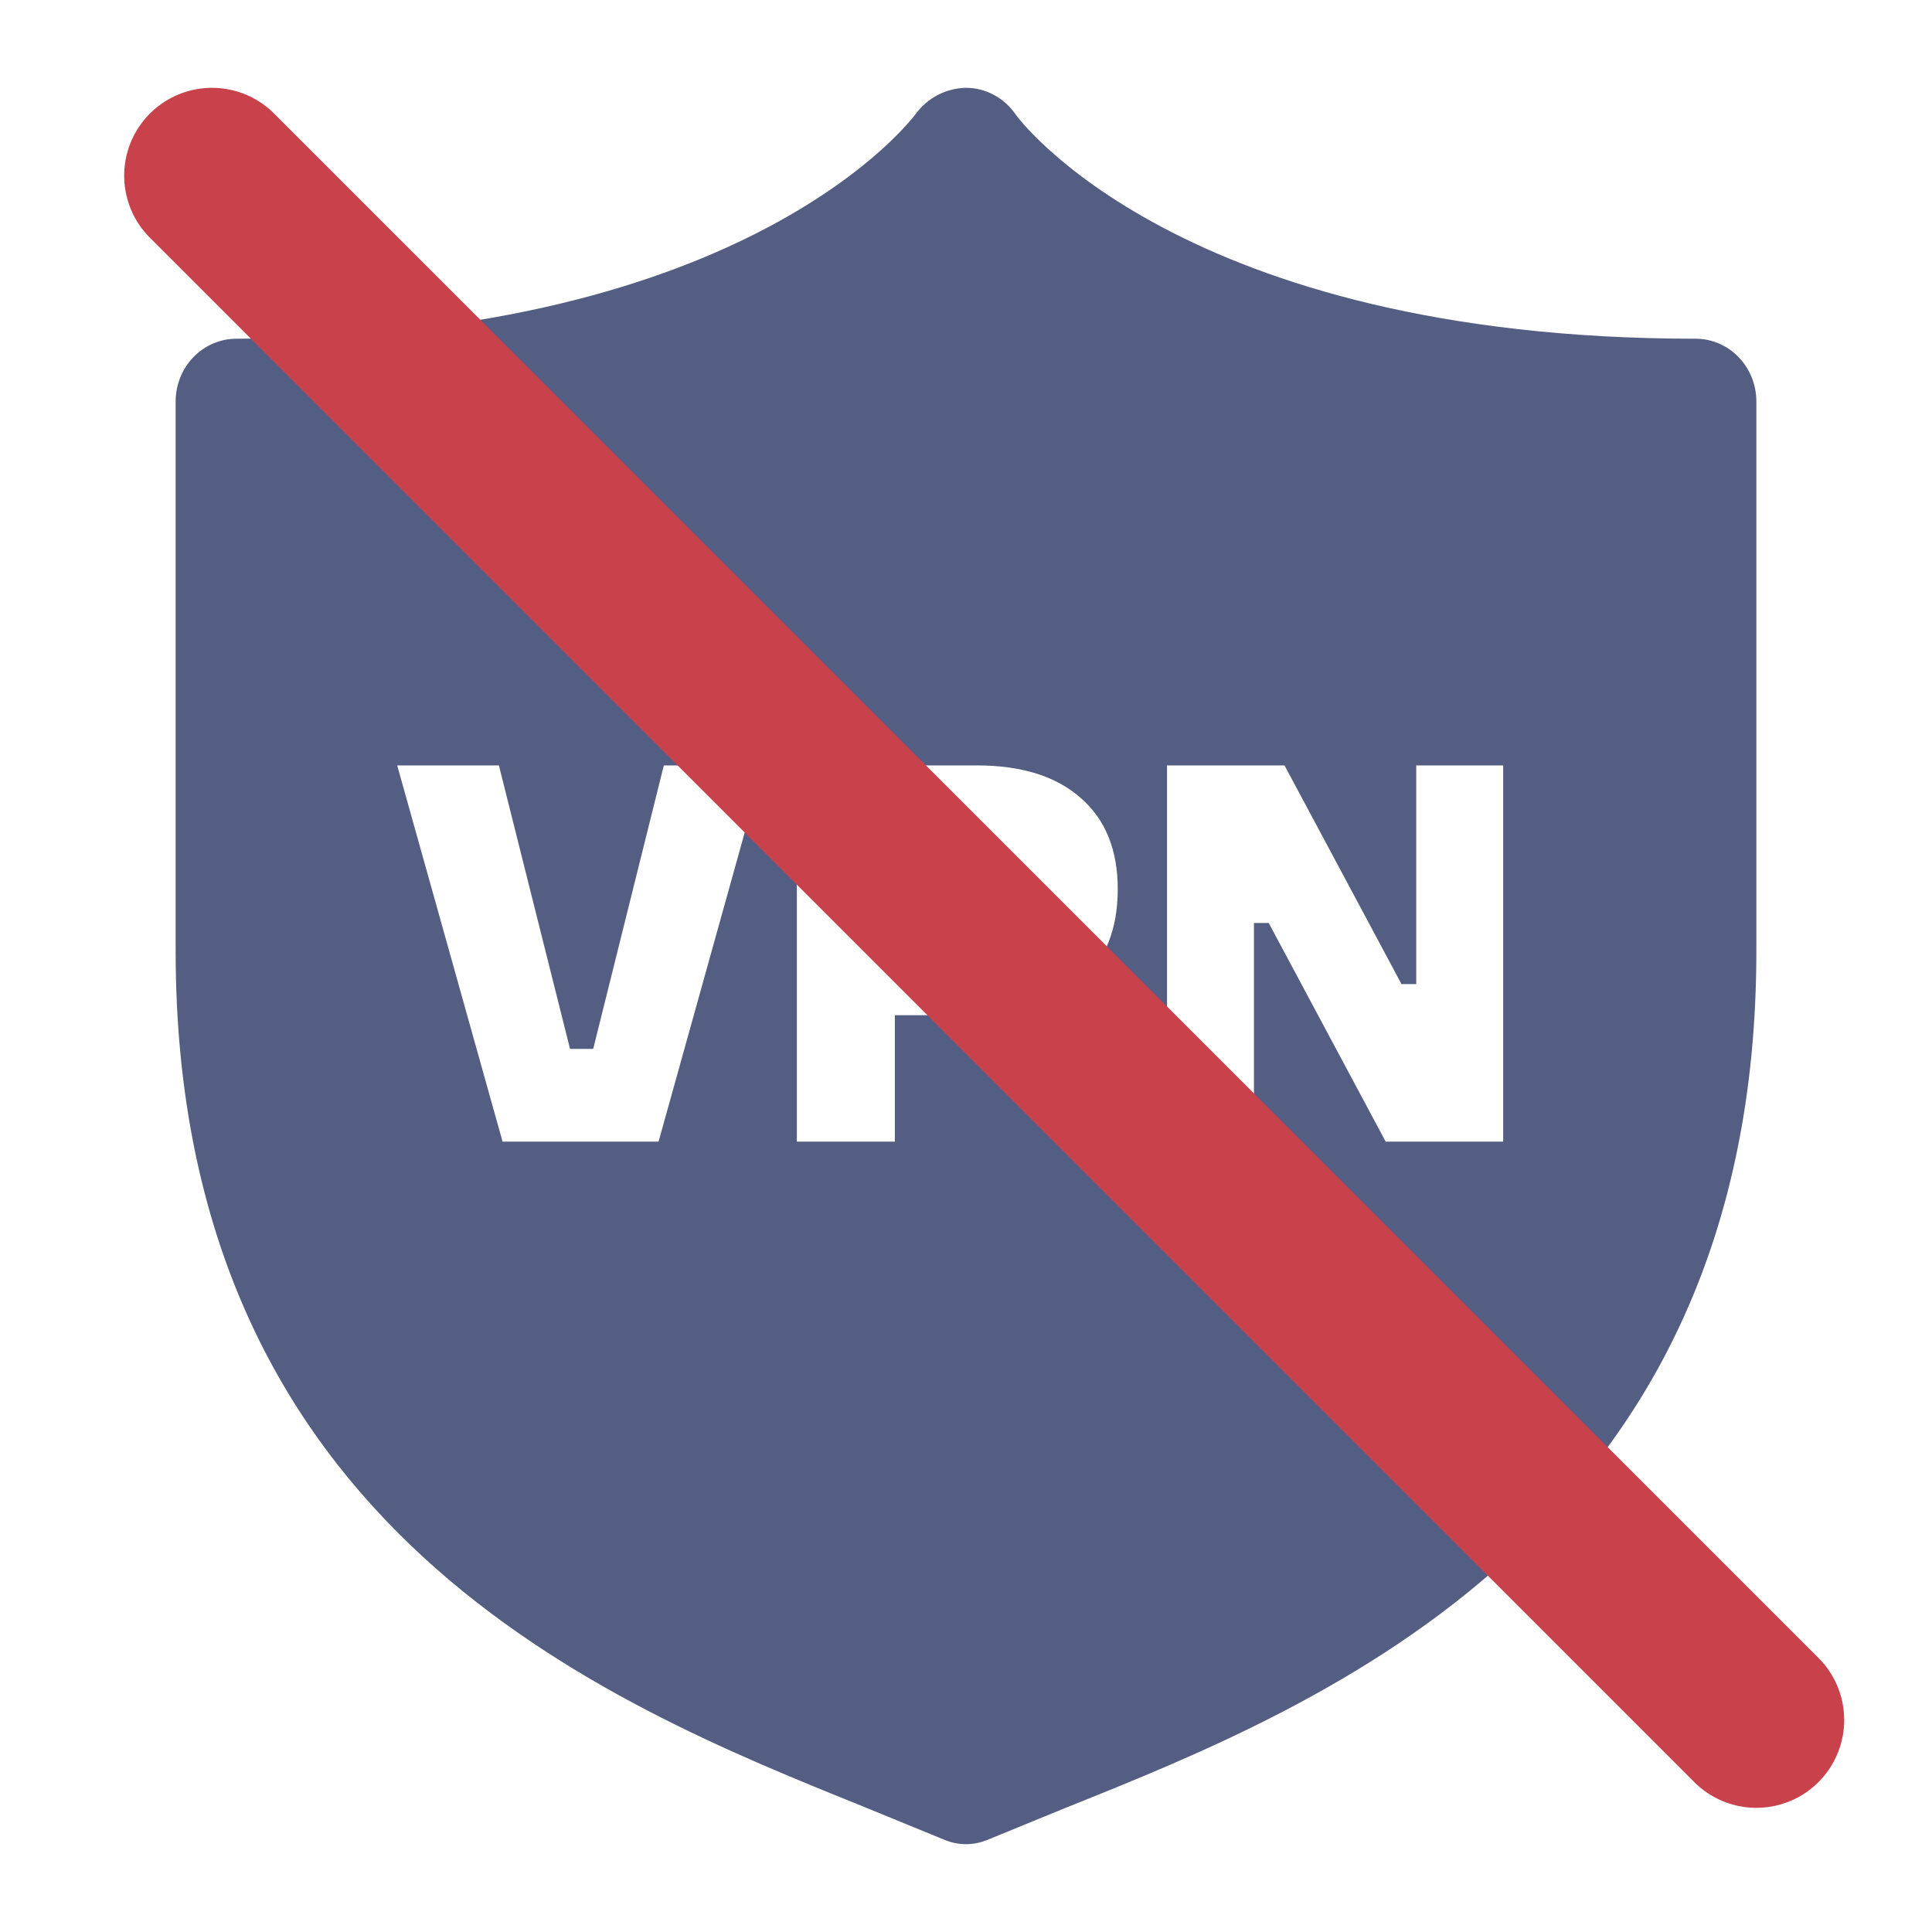
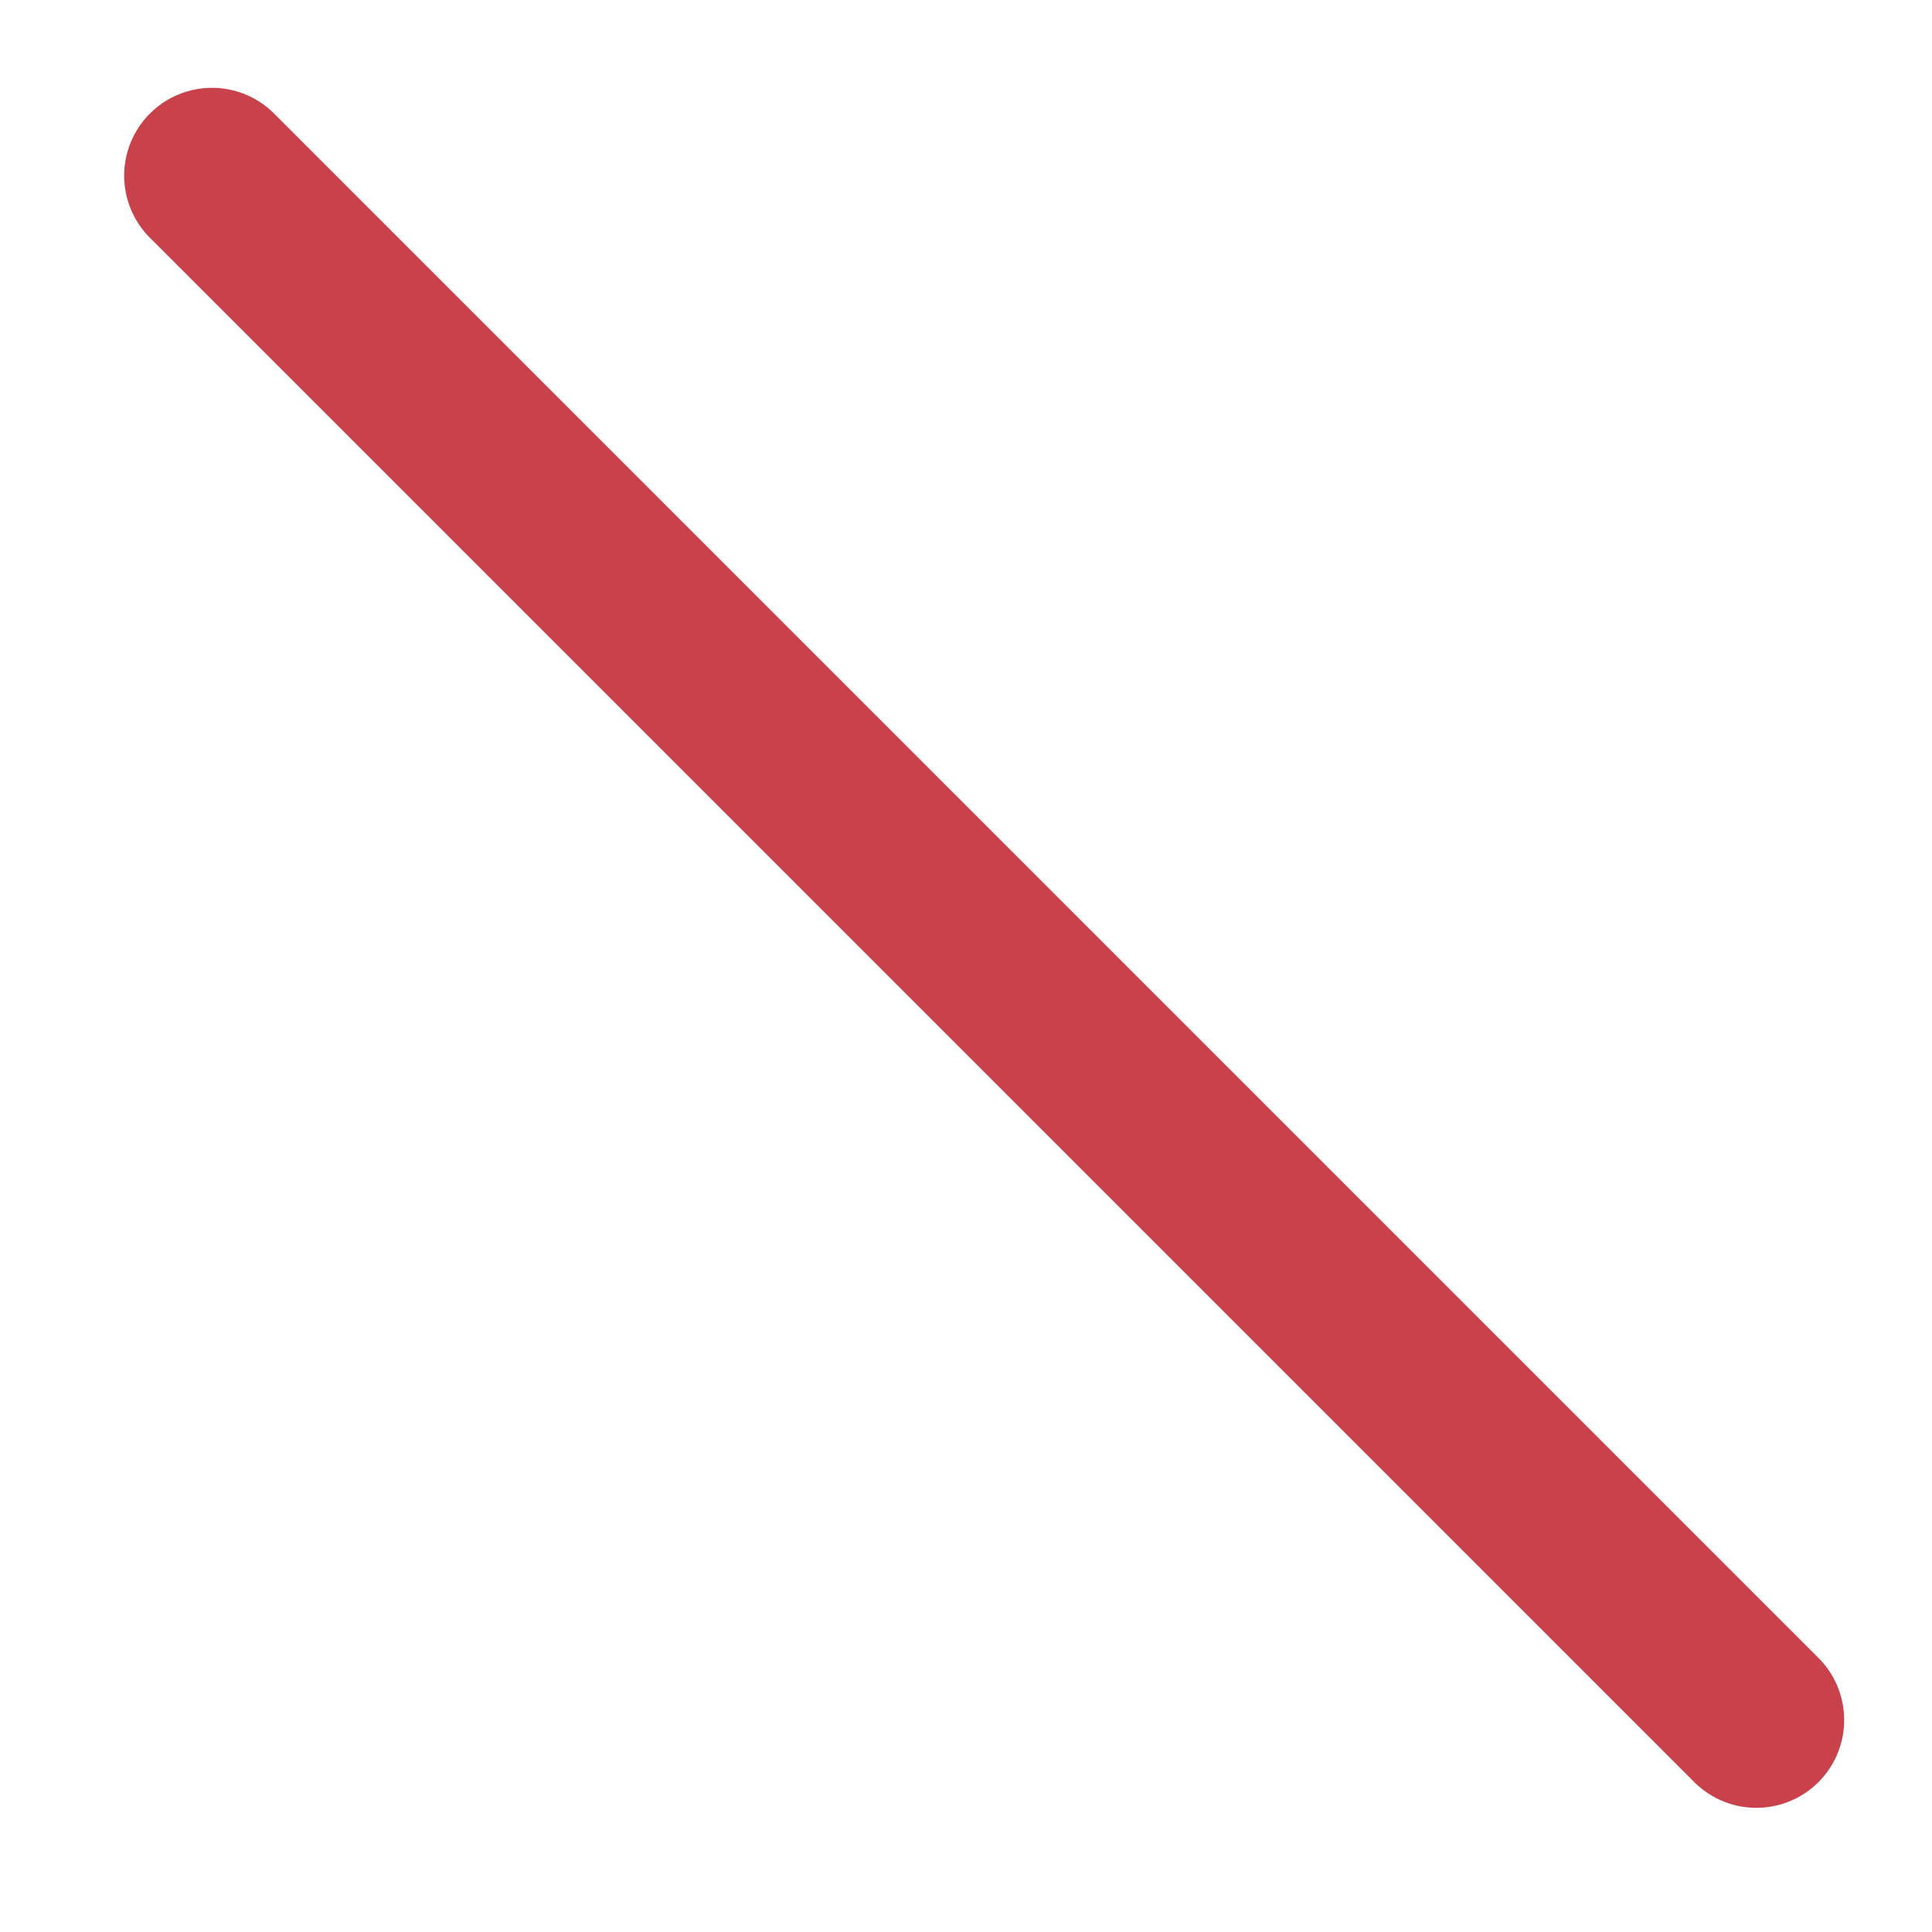
<svg xmlns="http://www.w3.org/2000/svg" width="22" height="22" viewBox="0 0 22 22" fill="none">
-   <path fill-rule="evenodd" clip-rule="evenodd" d="M11.568 1.307C11.582 1.329 13.43 3.857 19.308 3.857C19.491 3.857 19.667 3.932 19.797 4.066C19.927 4.2 20 4.382 20 4.571V10.829C20 17.428 15.078 19.407 12.135 20.586L11.263 20.943C11.18 20.98 11.091 21 11 21C10.909 21 10.82 20.98 10.737 20.943L9.865 20.586L9.839 20.575C6.894 19.388 2 17.416 2 10.829V4.571C2 4.382 2.073 4.2 2.203 4.066C2.333 3.932 2.509 3.857 2.692 3.857C8.57 3.857 10.425 1.3 10.425 1.3C10.493 1.208 10.579 1.133 10.679 1.081C10.779 1.03 10.888 1.002 11 1C11.112 1 11.222 1.028 11.32 1.082C11.419 1.135 11.504 1.213 11.568 1.307ZM4.523 8.716L5.723 13H7.499L8.693 8.716H7.559L6.755 11.944H6.491L5.681 8.716H4.523ZM11.126 8.716H9.074V13H10.19V11.56H11.126C11.634 11.56 12.028 11.434 12.308 11.182C12.588 10.93 12.728 10.578 12.728 10.126C12.728 9.678 12.588 9.332 12.308 9.088C12.028 8.84 11.634 8.716 11.126 8.716ZM10.982 10.606H10.19V9.688H10.982C11.198 9.688 11.352 9.726 11.444 9.802C11.54 9.874 11.588 9.988 11.588 10.144C11.588 10.3 11.54 10.416 11.444 10.492C11.352 10.568 11.198 10.606 10.982 10.606ZM17.117 8.716H16.127V11.206H15.959L14.627 8.716H13.289V13H14.279V10.51H14.447L15.779 13H17.117V8.716Z" fill="#545E82" />
  <line x1="2.414" y1="2" x2="20" y2="19.586" stroke="#C8414B" stroke-width="2" stroke-linecap="round" />
</svg>